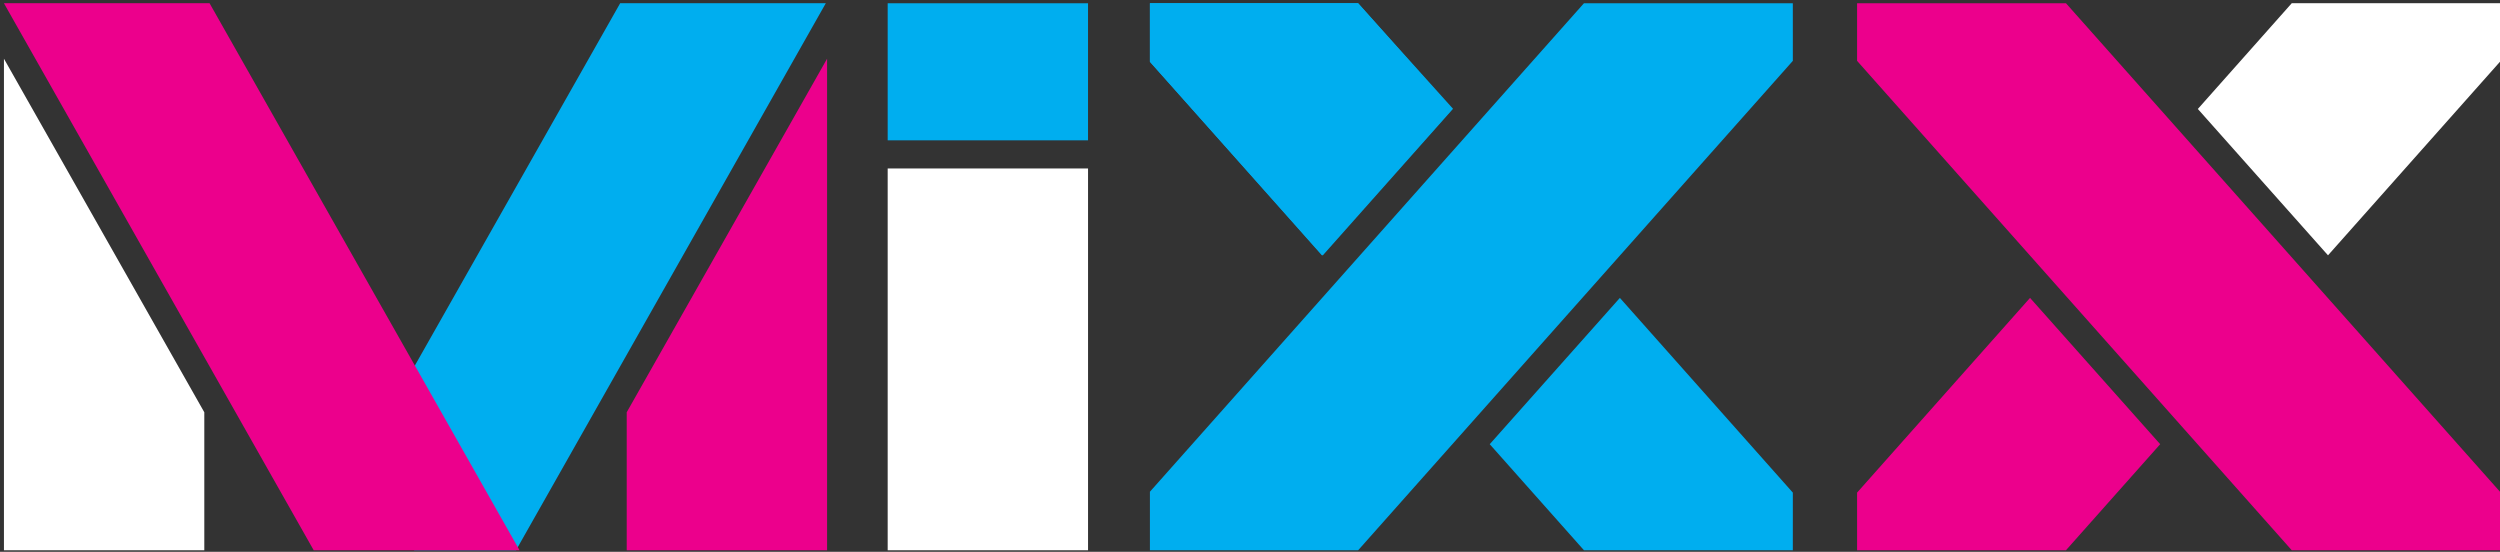
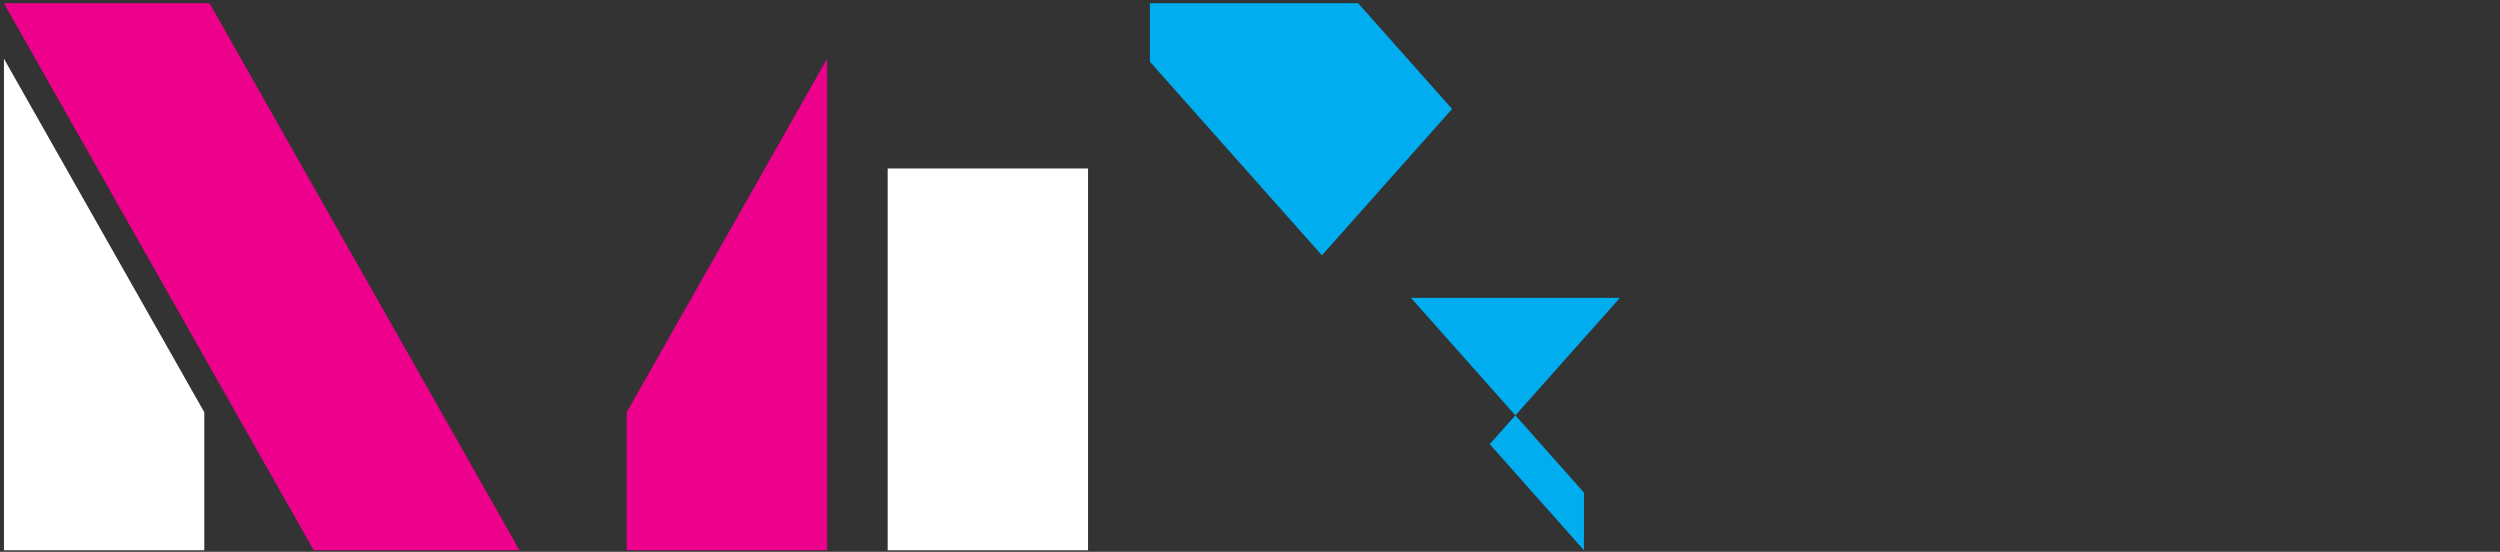
<svg xmlns="http://www.w3.org/2000/svg" width="521" height="115" fill="none">
  <rect width="100%" height="100%" fill="#333333" stroke="none" />
  <g clip-path="url('#clip0_1122_1779')">
-     <path d="M129.243.674 86.305 76.447v38.226h21.232l64.559-114h-42.853Z" fill="#00AEEF" />
    <path d="M65.376 114.673.817.673h42.855l64.598 114H65.376ZM130.607 85.919v28.754h41.757V12.238l-41.757 73.681Z" fill="#EC008C" />
    <path d="M.822 12.238v102.435h41.755V85.919L.822 12.238ZM226.747 35.103h-41.755v79.569h41.755v-79.57Z" fill="#fff" />
-     <path d="M226.747.674h-41.755V29.25h41.755V.674ZM302.812 22.673l-19.799-22h-43.372v12.205l35.997 40.378 27.174-30.583ZM373.625.674h-43.528L239.641 102.48v12.192h43.401l90.586-101.989-.003-12.01Z" fill="#00AEEF" />
-     <path d="M302.613 22.71 283.042.673h-43.401v12.191l35.844 40.343 27.128-30.499ZM337.582 62.08l-27.121 30.491 19.636 22.101h43.528l.003-12.009-36.046-40.582Z" fill="#00AEEF" />
-     <path d="M387.017.674h43.529L521 102.48v12.192h-43.399L387.015 12.683l.002-12.01Z" fill="#EC008C" />
-     <path d="M458.029 22.71 477.6.673H521v12.191l-35.844 40.343-27.127-30.499Z" fill="#fff" />
-     <path d="m423.059 62.08 27.123 30.491-19.636 22.101h-43.529l-.002-12.009 36.044-40.582Z" fill="#EC008C" />
+     <path d="M302.613 22.71 283.042.673h-43.401v12.191l35.844 40.343 27.128-30.499ZM337.582 62.08l-27.121 30.491 19.636 22.101l.003-12.009-36.046-40.582Z" fill="#00AEEF" />
  </g>
  <defs>
    <clipPath id="clip0_1122_1779">
      <path fill="#fff" transform="translate(.817 .674)" d="M0 0h520.183v114H0z" />
    </clipPath>
  </defs>
</svg>